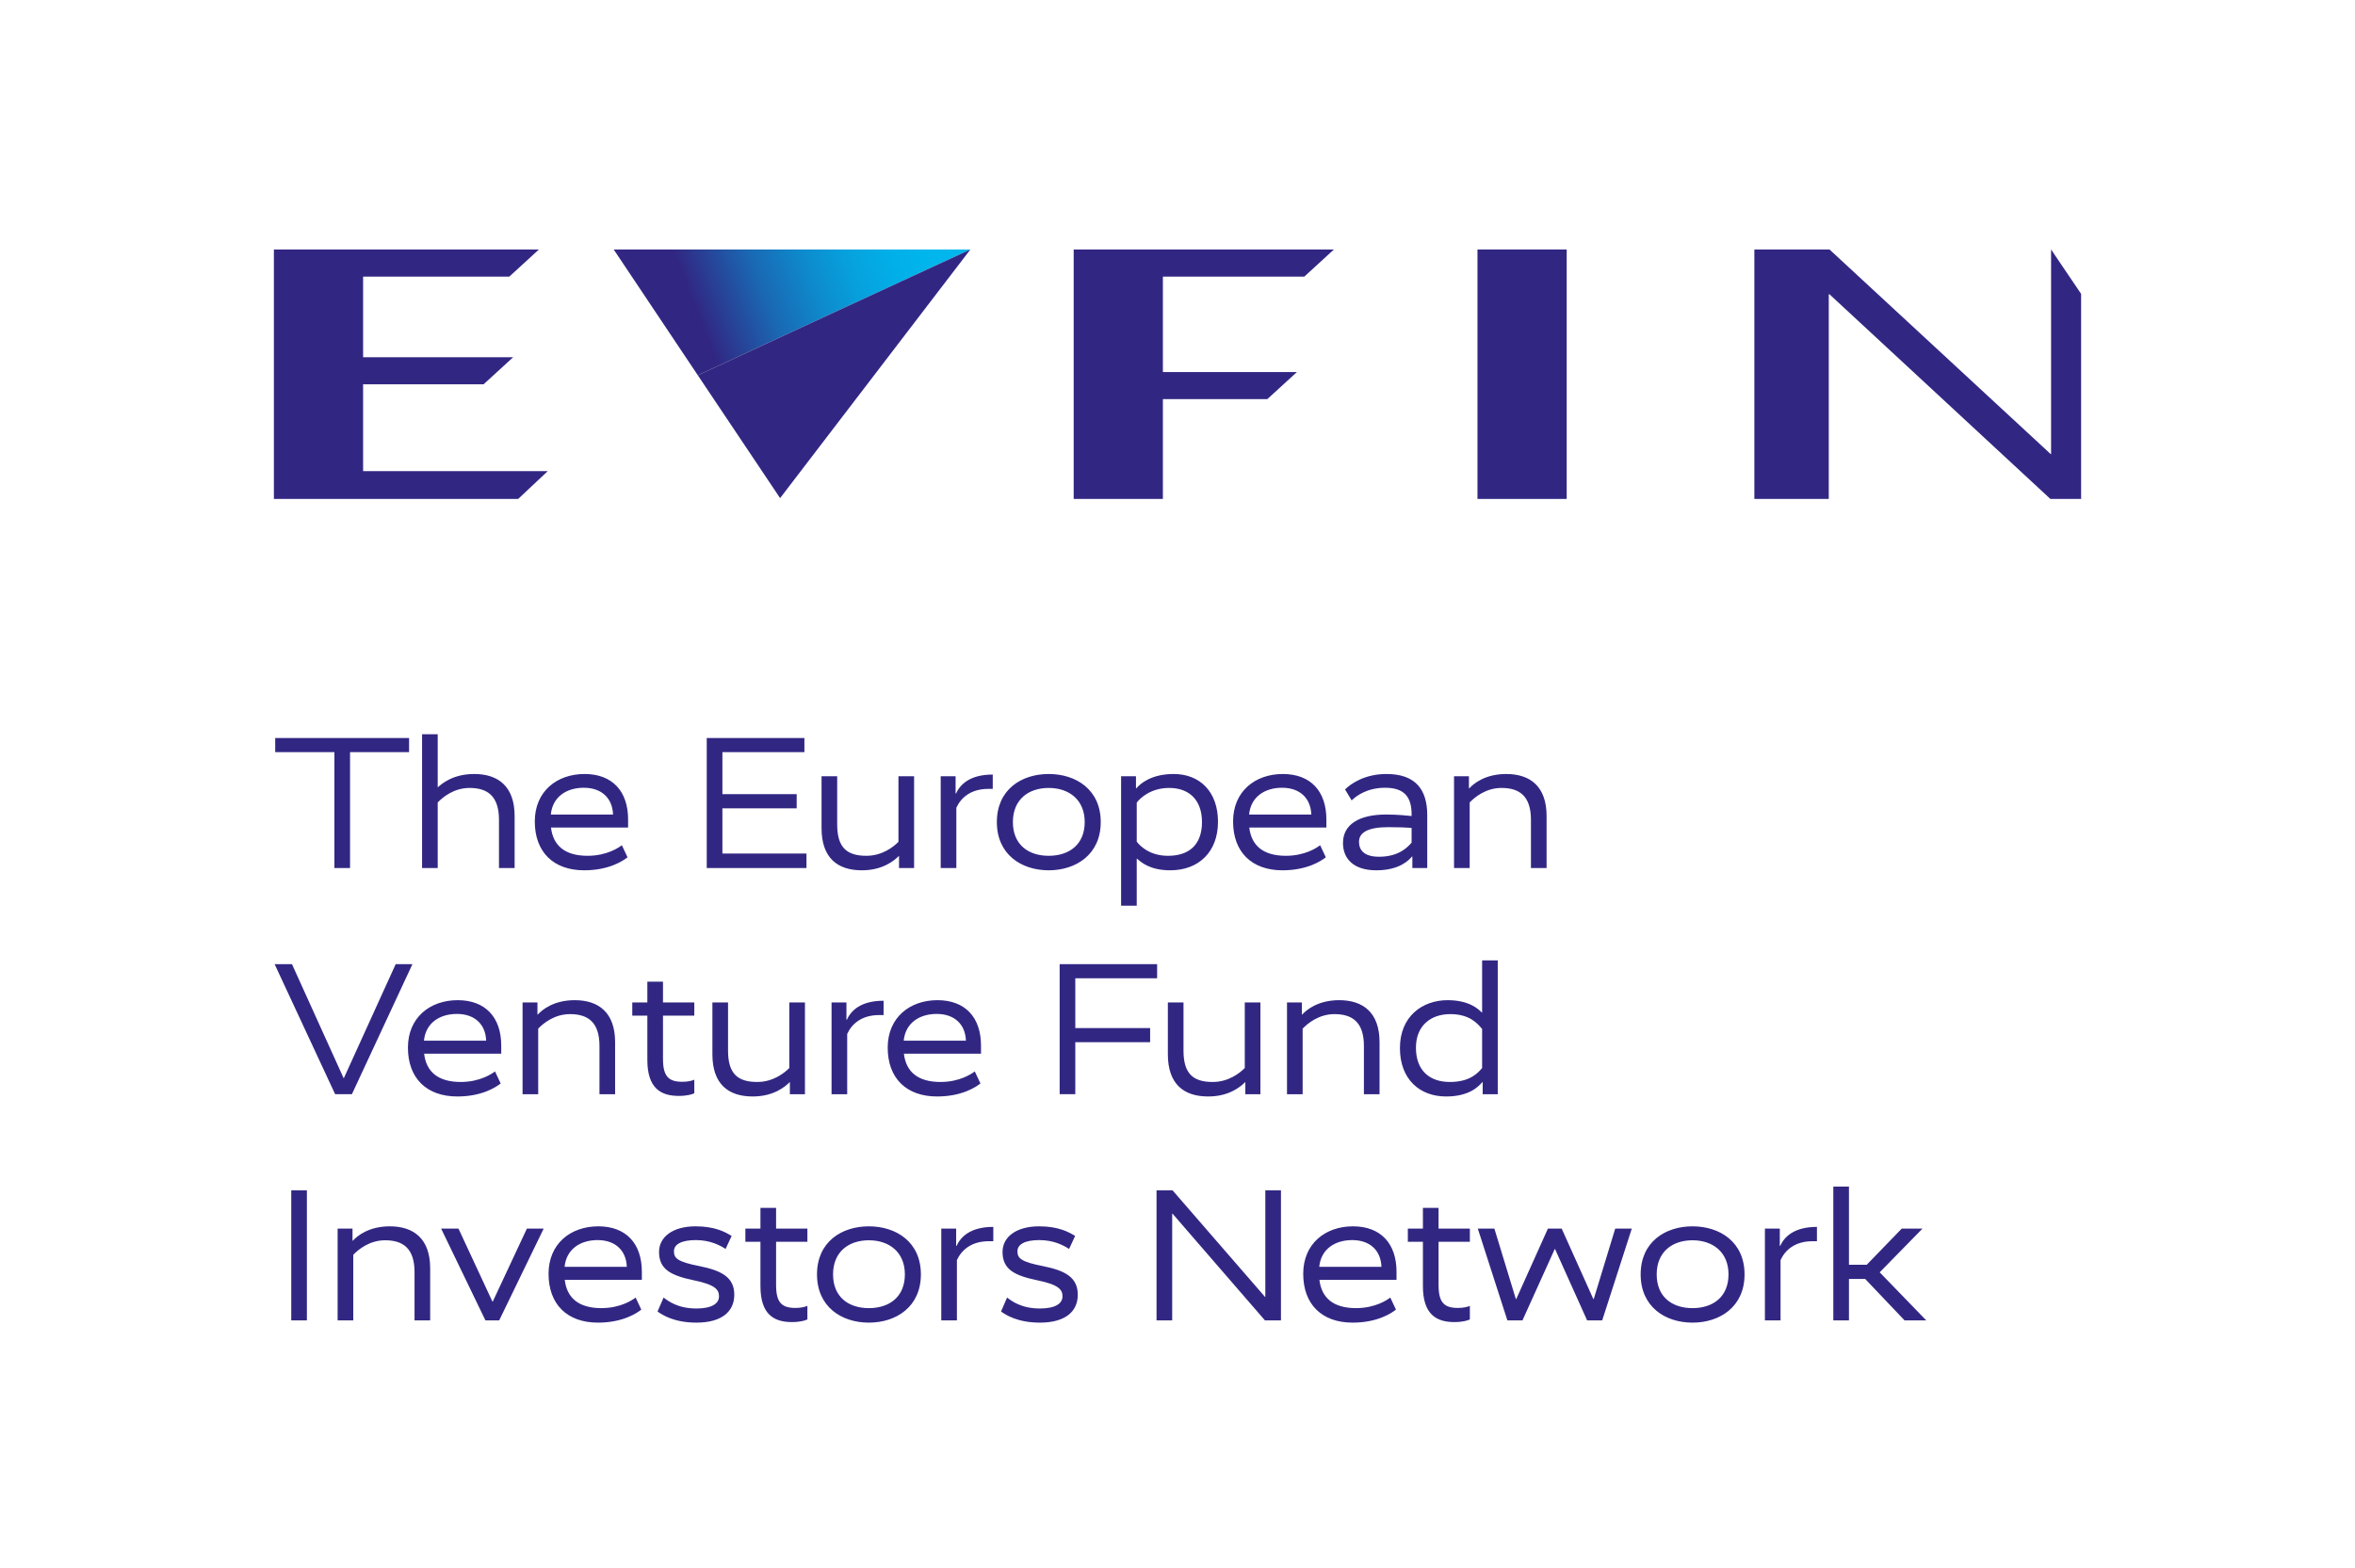
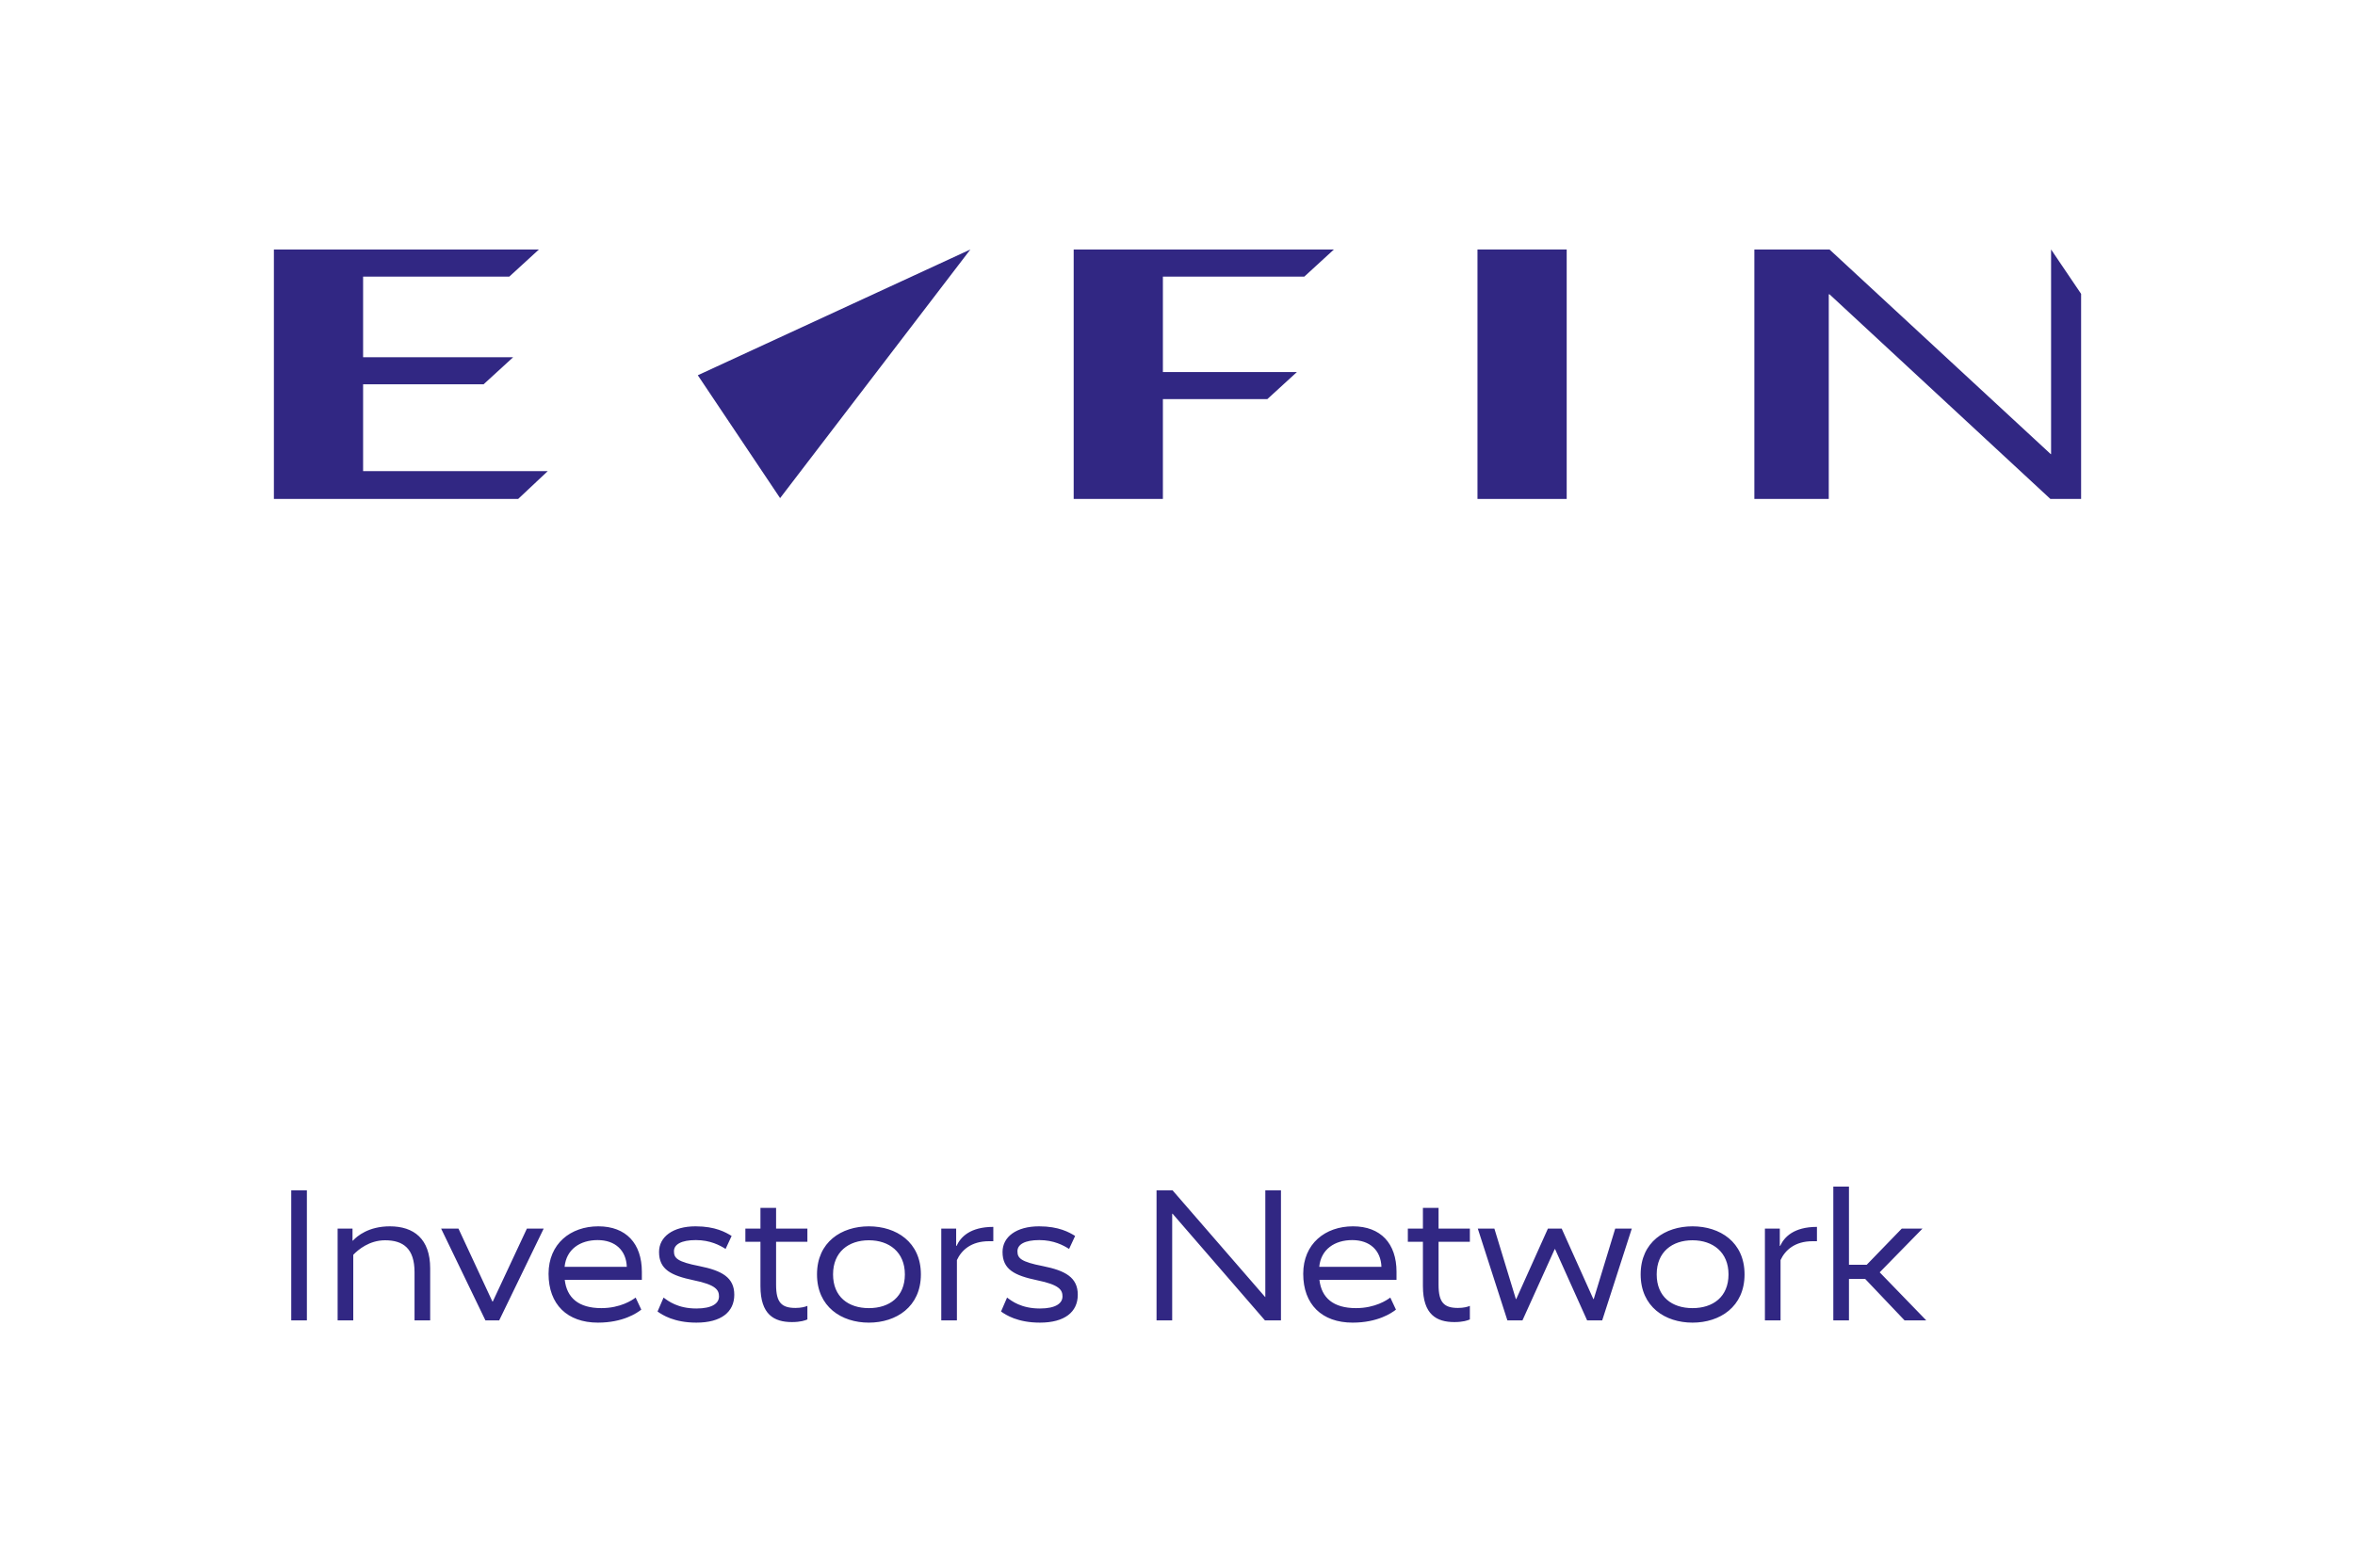
<svg xmlns="http://www.w3.org/2000/svg" id="Warstwa_1" data-name="Warstwa 1" viewBox="0 0 1127.75 751.18">
  <defs>
    <style>
      .cls-1 {
        fill: #312783;
        stroke-width: 0px;
      }

      .cls-2 {
        fill: url(#Gradient_bez_nazwy_6);
      }
    </style>
    <linearGradient id="Gradient_bez_nazwy_6" data-name="Gradient bez nazwy 6" x1="306.41" y1="152.58" x2="453.18" y2="95.58" gradientUnits="userSpaceOnUse">
      <stop offset=".17" stop-color="#312783" />
      <stop offset=".24" stop-color="#293d93" />
      <stop offset=".38" stop-color="#1a68b3" />
      <stop offset=".53" stop-color="#0e8acc" />
      <stop offset=".66" stop-color="#06a2de" />
      <stop offset=".79" stop-color="#01b0e9" />
      <stop offset=".9" stop-color="#00b6ed" />
    </linearGradient>
  </defs>
  <polygon class="cls-1" points="131.16 119.5 131.16 238.99 248.14 238.99 262.32 225.66 173.88 225.66 173.88 184.09 231.57 184.09 245.74 171.11 173.88 171.11 173.88 132.49 243.9 132.49 258.08 119.5 131.16 119.5" />
  <polygon class="cls-1" points="514.16 119.5 514.16 238.99 556.88 238.99 556.88 191.19 606.88 191.19 621.06 178.21 556.88 178.21 556.88 132.49 624.61 132.49 638.78 119.5 514.16 119.5" />
  <rect class="cls-1" x="707.53" y="119.5" width="42.72" height="119.5" />
  <polygon class="cls-1" points="982.21 119.5 982.21 217.52 982.04 217.52 876.1 119.5 840.12 119.5 840.12 238.99 875.75 238.99 875.75 140.97 876.1 140.97 981.87 238.99 996.59 238.99 996.59 140.76 982.21 119.5" />
-   <polygon class="cls-2" points="293.88 119.5 334.16 179.75 464.69 119.5 293.88 119.5" />
  <polygon class="cls-1" points="464.69 119.5 334.16 179.75 373.57 238.6 464.69 119.5" />
  <g>
    <path class="cls-1" d="M922.44,632.47l-22.3-23.02,20.49-20.94h-9.93l-16.79,17.33h-8.49v-37.47h-7.49v64.1h7.49v-19.86h7.76l18.87,19.86h10.38ZM870.08,587.69c-11.01,0-15.62,4.78-17.6,9.12h-.18v-8.31h-7.13v43.97h7.49v-28.89c2.17-4.69,6.77-9.03,15.35-9.03h2.08v-6.86ZM827.74,610.44c0,10.74-7.4,16.16-17.24,16.16s-17.15-5.42-17.15-16.16,7.4-16.34,17.15-16.34,17.24,5.69,17.24,16.34M835.42,610.44c0-15.53-11.83-23.02-24.92-23.02s-24.83,7.49-24.83,23.02,11.74,23.11,24.83,23.11,24.92-7.58,24.92-23.11M781.43,588.5h-7.94l-10.29,33.76h-.18l-15.17-33.76h-6.59l-15.17,33.76h-.18l-10.29-33.76h-7.94l14.17,43.97h7.22l15.44-34.13h.18l15.35,34.13h7.22l14.17-43.97ZM703.88,588.5h-14.99v-9.93h-7.49v9.93h-7.22v6.32h7.22v21.22c0,13.72,6.59,17.24,15.08,17.24,4.15,0,6.41-.81,7.4-1.26v-6.5c-.99.45-2.98.99-5.69.99-6.59,0-9.3-2.53-9.3-11.01v-20.67h14.99v-6.32ZM647.55,594.01c8.49,0,13.72,4.97,13.99,12.82h-29.79c.81-8.4,7.4-12.82,15.8-12.82M624.08,610.17c0,14.63,8.94,23.38,23.65,23.38,12.01,0,18.69-4.6,20.76-6.23l-2.71-5.78c-1.53,1.17-7.22,5.06-16.43,5.06-10.92,0-16.52-4.97-17.51-13.54h36.92v-3.88c0-13.54-7.58-21.76-20.85-21.76s-23.83,8.31-23.83,22.75M613.42,570.18h-7.49v51.1h-.09l-44.33-51.1h-7.67v62.29h7.49v-51.1h.18l44.24,51.1h7.67v-62.29ZM514.84,592.02c-2.8-1.72-7.76-4.6-17.24-4.6-10.92,0-17.51,5.06-17.51,12.28,0,8.4,5.78,11.28,16.52,13.54,10.74,2.17,12.19,4.69,12.19,7.76,0,3.25-3.16,5.78-10.83,5.78-8.94,0-13.54-3.61-15.71-5.24l-2.89,6.68c2.26,1.63,7.94,5.33,18.6,5.33,11.83,0,18.15-5.06,18.15-13.36s-5.96-11.56-16.7-13.72c-10.74-2.08-12.19-3.88-12.19-7.13s3.52-5.33,10.47-5.33,11.56,2.53,14.26,4.24l2.89-6.23ZM475.66,587.69c-11.01,0-15.62,4.78-17.6,9.12h-.18v-8.31h-7.13v43.97h7.49v-28.89c2.17-4.69,6.77-9.03,15.35-9.03h2.08v-6.86ZM433.32,610.44c0,10.74-7.4,16.16-17.24,16.16s-17.15-5.42-17.15-16.16,7.4-16.34,17.15-16.34,17.24,5.69,17.24,16.34M440.99,610.44c0-15.53-11.83-23.02-24.92-23.02s-24.83,7.49-24.83,23.02,11.74,23.11,24.83,23.11,24.92-7.58,24.92-23.11M386.64,588.5h-14.99v-9.93h-7.49v9.93h-7.22v6.32h7.22v21.22c0,13.72,6.59,17.24,15.08,17.24,4.15,0,6.41-.81,7.4-1.26v-6.5c-.99.45-2.98.99-5.69.99-6.59,0-9.3-2.53-9.3-11.01v-20.67h14.99v-6.32ZM350.35,592.02c-2.8-1.72-7.76-4.6-17.24-4.6-10.92,0-17.51,5.06-17.51,12.28,0,8.4,5.78,11.28,16.52,13.54,10.74,2.17,12.19,4.69,12.19,7.76,0,3.25-3.16,5.78-10.83,5.78-8.94,0-13.54-3.61-15.71-5.24l-2.89,6.68c2.26,1.63,7.94,5.33,18.6,5.33,11.83,0,18.15-5.06,18.15-13.36s-5.96-11.56-16.7-13.72c-10.74-2.08-12.19-3.88-12.19-7.13s3.52-5.33,10.47-5.33,11.56,2.53,14.26,4.24l2.89-6.23ZM286.17,594.01c8.49,0,13.72,4.97,13.99,12.82h-29.79c.82-8.4,7.41-12.82,15.8-12.82M262.69,610.17c0,14.63,8.94,23.38,23.65,23.38,12.01,0,18.69-4.6,20.76-6.23l-2.71-5.78c-1.53,1.17-7.22,5.06-16.43,5.06-10.92,0-16.52-4.97-17.51-13.54h36.92v-3.88c0-13.54-7.58-21.76-20.85-21.76s-23.83,8.31-23.83,22.75M260.35,588.5h-8.03l-16.34,34.94h-.18l-16.25-34.94h-8.31l21.22,43.97h6.59l21.31-43.97ZM168.81,588.5h-7.13v43.97h7.49v-31.42c2.35-2.44,7.67-6.95,15.26-6.95,8.76,0,14.08,4.06,14.08,15.26v23.11h7.49v-24.92c0-14.17-7.85-20.13-19.32-20.13-10.2,0-15.71,4.69-17.69,6.86h-.18v-5.78ZM146.96,570.18h-7.49v62.29h7.49v-62.29Z" />
-     <path class="cls-1" d="M678.06,501.84c0-10.56,7.13-16.07,16.43-16.07s13.09,4.51,15.26,7.13v18.69c-1.99,2.35-5.78,6.68-15.44,6.68s-16.25-5.42-16.25-16.43M717.24,460.04h-7.49v24.92h-.18c-1.81-1.81-6.23-5.87-16.34-5.87-12.19,0-22.84,7.85-22.84,22.93s9.57,23.2,22.12,23.2c11.19,0,15.62-4.88,17.33-6.86h.18v5.78h7.22v-64.1ZM623.44,480.17h-7.13v43.97h7.49v-31.42c2.35-2.44,7.67-6.95,15.26-6.95,8.76,0,14.08,4.06,14.08,15.26v23.11h7.49v-24.92c0-14.17-7.85-20.13-19.32-20.13-10.2,0-15.71,4.69-17.69,6.86h-.18v-5.78ZM603.58,480.17h-7.49v31.42c-2.44,2.44-7.76,6.68-15.35,6.68-9.3,0-13.99-3.88-13.99-14.99v-23.11h-7.49v24.83c0,14.26,7.58,20.22,19.32,20.22,10.11,0,15.62-4.78,17.69-6.86h.09v5.78h7.22v-43.97ZM554.11,461.84h-46.67v62.29h7.49v-24.92h35.84v-6.77h-35.84v-23.83h39.18v-6.77ZM448.57,485.68c8.49,0,13.72,4.97,13.99,12.82h-29.79c.81-8.4,7.4-12.82,15.8-12.82M425.1,501.84c0,14.63,8.94,23.38,23.65,23.38,12.01,0,18.69-4.6,20.76-6.23l-2.71-5.78c-1.53,1.17-7.22,5.06-16.43,5.06-10.92,0-16.52-4.97-17.51-13.54h36.92v-3.88c0-13.54-7.58-21.76-20.85-21.76s-23.83,8.31-23.83,22.75M423.12,479.36c-11.01,0-15.62,4.78-17.6,9.12h-.18v-8.31h-7.13v43.97h7.49v-28.89c2.17-4.69,6.77-9.03,15.35-9.03h2.08v-6.86ZM385.47,480.17h-7.49v31.42c-2.44,2.44-7.76,6.68-15.35,6.68-9.3,0-13.99-3.88-13.99-14.99v-23.11h-7.49v24.83c0,14.26,7.58,20.22,19.32,20.22,10.11,0,15.62-4.78,17.69-6.86h.09v5.78h7.22v-43.97ZM332.48,480.17h-14.99v-9.93h-7.49v9.93h-7.22v6.32h7.22v21.22c0,13.72,6.59,17.24,15.08,17.24,4.15,0,6.41-.81,7.4-1.26v-6.5c-.99.45-2.98.99-5.69.99-6.59,0-9.3-2.53-9.3-11.01v-20.67h14.99v-6.32ZM257.37,480.17h-7.13v43.97h7.49v-31.42c2.35-2.44,7.67-6.95,15.26-6.95,8.76,0,14.08,4.06,14.08,15.26v23.11h7.49v-24.92c0-14.17-7.85-20.13-19.32-20.13-10.2,0-15.71,4.69-17.69,6.86h-.18v-5.78ZM218.82,485.68c8.49,0,13.72,4.97,13.99,12.82h-29.79c.81-8.4,7.4-12.82,15.8-12.82M195.35,501.84c0,14.63,8.94,23.38,23.65,23.38,12.01,0,18.69-4.6,20.76-6.23l-2.71-5.78c-1.53,1.17-7.22,5.06-16.43,5.06-10.92,0-16.52-4.97-17.51-13.54h36.92v-3.88c0-13.54-7.58-21.76-20.85-21.76s-23.83,8.31-23.83,22.75M197.51,461.84h-8.03l-24.83,54.62h-.09l-24.74-54.62h-8.31l28.98,62.29h8.03l28.98-62.29Z" />
-     <path class="cls-1" d="M703.43,371.83h-7.13v43.97h7.49v-31.42c2.35-2.44,7.67-6.95,15.26-6.95,8.76,0,14.08,4.06,14.08,15.26v23.11h7.49v-24.92c0-14.17-7.85-20.13-19.32-20.13-10.2,0-15.71,4.69-17.69,6.86h-.18v-5.78ZM650.8,403.16c0-4.24,4.06-6.95,13.99-6.95,5.42,0,9.03.18,11.19.36v7.04c-1.63,1.9-5.87,6.77-15.53,6.77-7.04,0-9.66-2.98-9.66-7.22M643.12,403.79c0,7.4,4.88,13.09,15.98,13.09s15.62-4.88,17.06-6.59h.18v5.51h7.13v-25.37c0-12.19-5.6-19.68-19.5-19.68-10.65,0-17.24,4.78-19.86,7.4l3.16,5.24c2.53-2.44,7.67-6.05,16.07-6.05,9.21,0,12.64,4.51,12.64,12.73v.81c-1.81-.18-6.5-.72-12.19-.72-13,0-20.67,4.78-20.67,13.63M613.96,377.34c8.49,0,13.72,4.97,13.99,12.82h-29.79c.81-8.4,7.4-12.82,15.8-12.82M590.49,393.5c0,14.63,8.94,23.38,23.65,23.38,12.01,0,18.69-4.6,20.76-6.23l-2.71-5.78c-1.53,1.17-7.22,5.06-16.43,5.06-10.92,0-16.52-4.97-17.51-13.54h36.92v-3.88c0-13.54-7.58-21.76-20.85-21.76s-23.83,8.31-23.83,22.75M575.6,393.77c0,10.74-6.05,16.16-16.25,16.16-8.58,0-13.18-4.42-14.99-6.77v-18.69c1.81-2.44,6.95-7.04,15.53-7.04,9.93,0,15.71,6.14,15.71,16.34M583.27,393.68c0-14.53-8.76-22.93-21.22-22.93-10.83,0-16.07,4.69-17.88,6.86h-.18v-5.78h-7.13v62.02h7.49v-22.57h.09c1.9,1.62,6.05,5.6,15.98,5.6,13.63,0,22.84-8.85,22.84-23.2M519.44,393.77c0,10.74-7.4,16.16-17.24,16.16s-17.15-5.42-17.15-16.16,7.4-16.34,17.15-16.34,17.24,5.69,17.24,16.34M527.12,393.77c0-15.53-11.83-23.02-24.92-23.02s-24.83,7.49-24.83,23.02,11.74,23.11,24.83,23.11,24.92-7.58,24.92-23.11M475.39,371.02c-11.01,0-15.62,4.78-17.6,9.12h-.18v-8.31h-7.13v43.97h7.49v-28.89c2.17-4.69,6.77-9.03,15.35-9.03h2.08v-6.86ZM437.74,371.83h-7.49v31.42c-2.44,2.44-7.76,6.68-15.35,6.68-9.3,0-13.99-3.88-13.99-14.99v-23.11h-7.49v24.83c0,14.26,7.58,20.22,19.32,20.22,10.11,0,15.62-4.78,17.69-6.86h.09v5.78h7.22v-43.97ZM385.2,353.51h-46.76v62.29h47.76v-6.95h-40.26v-21.67h35.57v-6.77h-35.57v-20.13h39.27v-6.77ZM279.58,377.34c8.49,0,13.72,4.97,13.99,12.82h-29.79c.81-8.4,7.4-12.82,15.8-12.82M256.1,393.5c0,14.63,8.94,23.38,23.65,23.38,12.01,0,18.69-4.6,20.76-6.23l-2.71-5.78c-1.53,1.17-7.22,5.06-16.43,5.06-10.92,0-16.52-4.97-17.51-13.54h36.92v-3.88c0-13.54-7.58-21.76-20.85-21.76s-23.83,8.31-23.83,22.75M209.61,351.7h-7.49v64.1h7.49v-31.42c2.35-2.44,7.67-6.95,15.26-6.95,8.76,0,14.08,4.06,14.08,15.26v23.11h7.49v-24.92c0-14.17-7.85-20.13-19.32-20.13-10.11,0-15.35,4.51-17.42,6.32h-.09v-25.37ZM195.89,353.51h-64.1v6.77h28.35v55.52h7.49v-55.52h28.26v-6.77Z" />
  </g>
</svg>